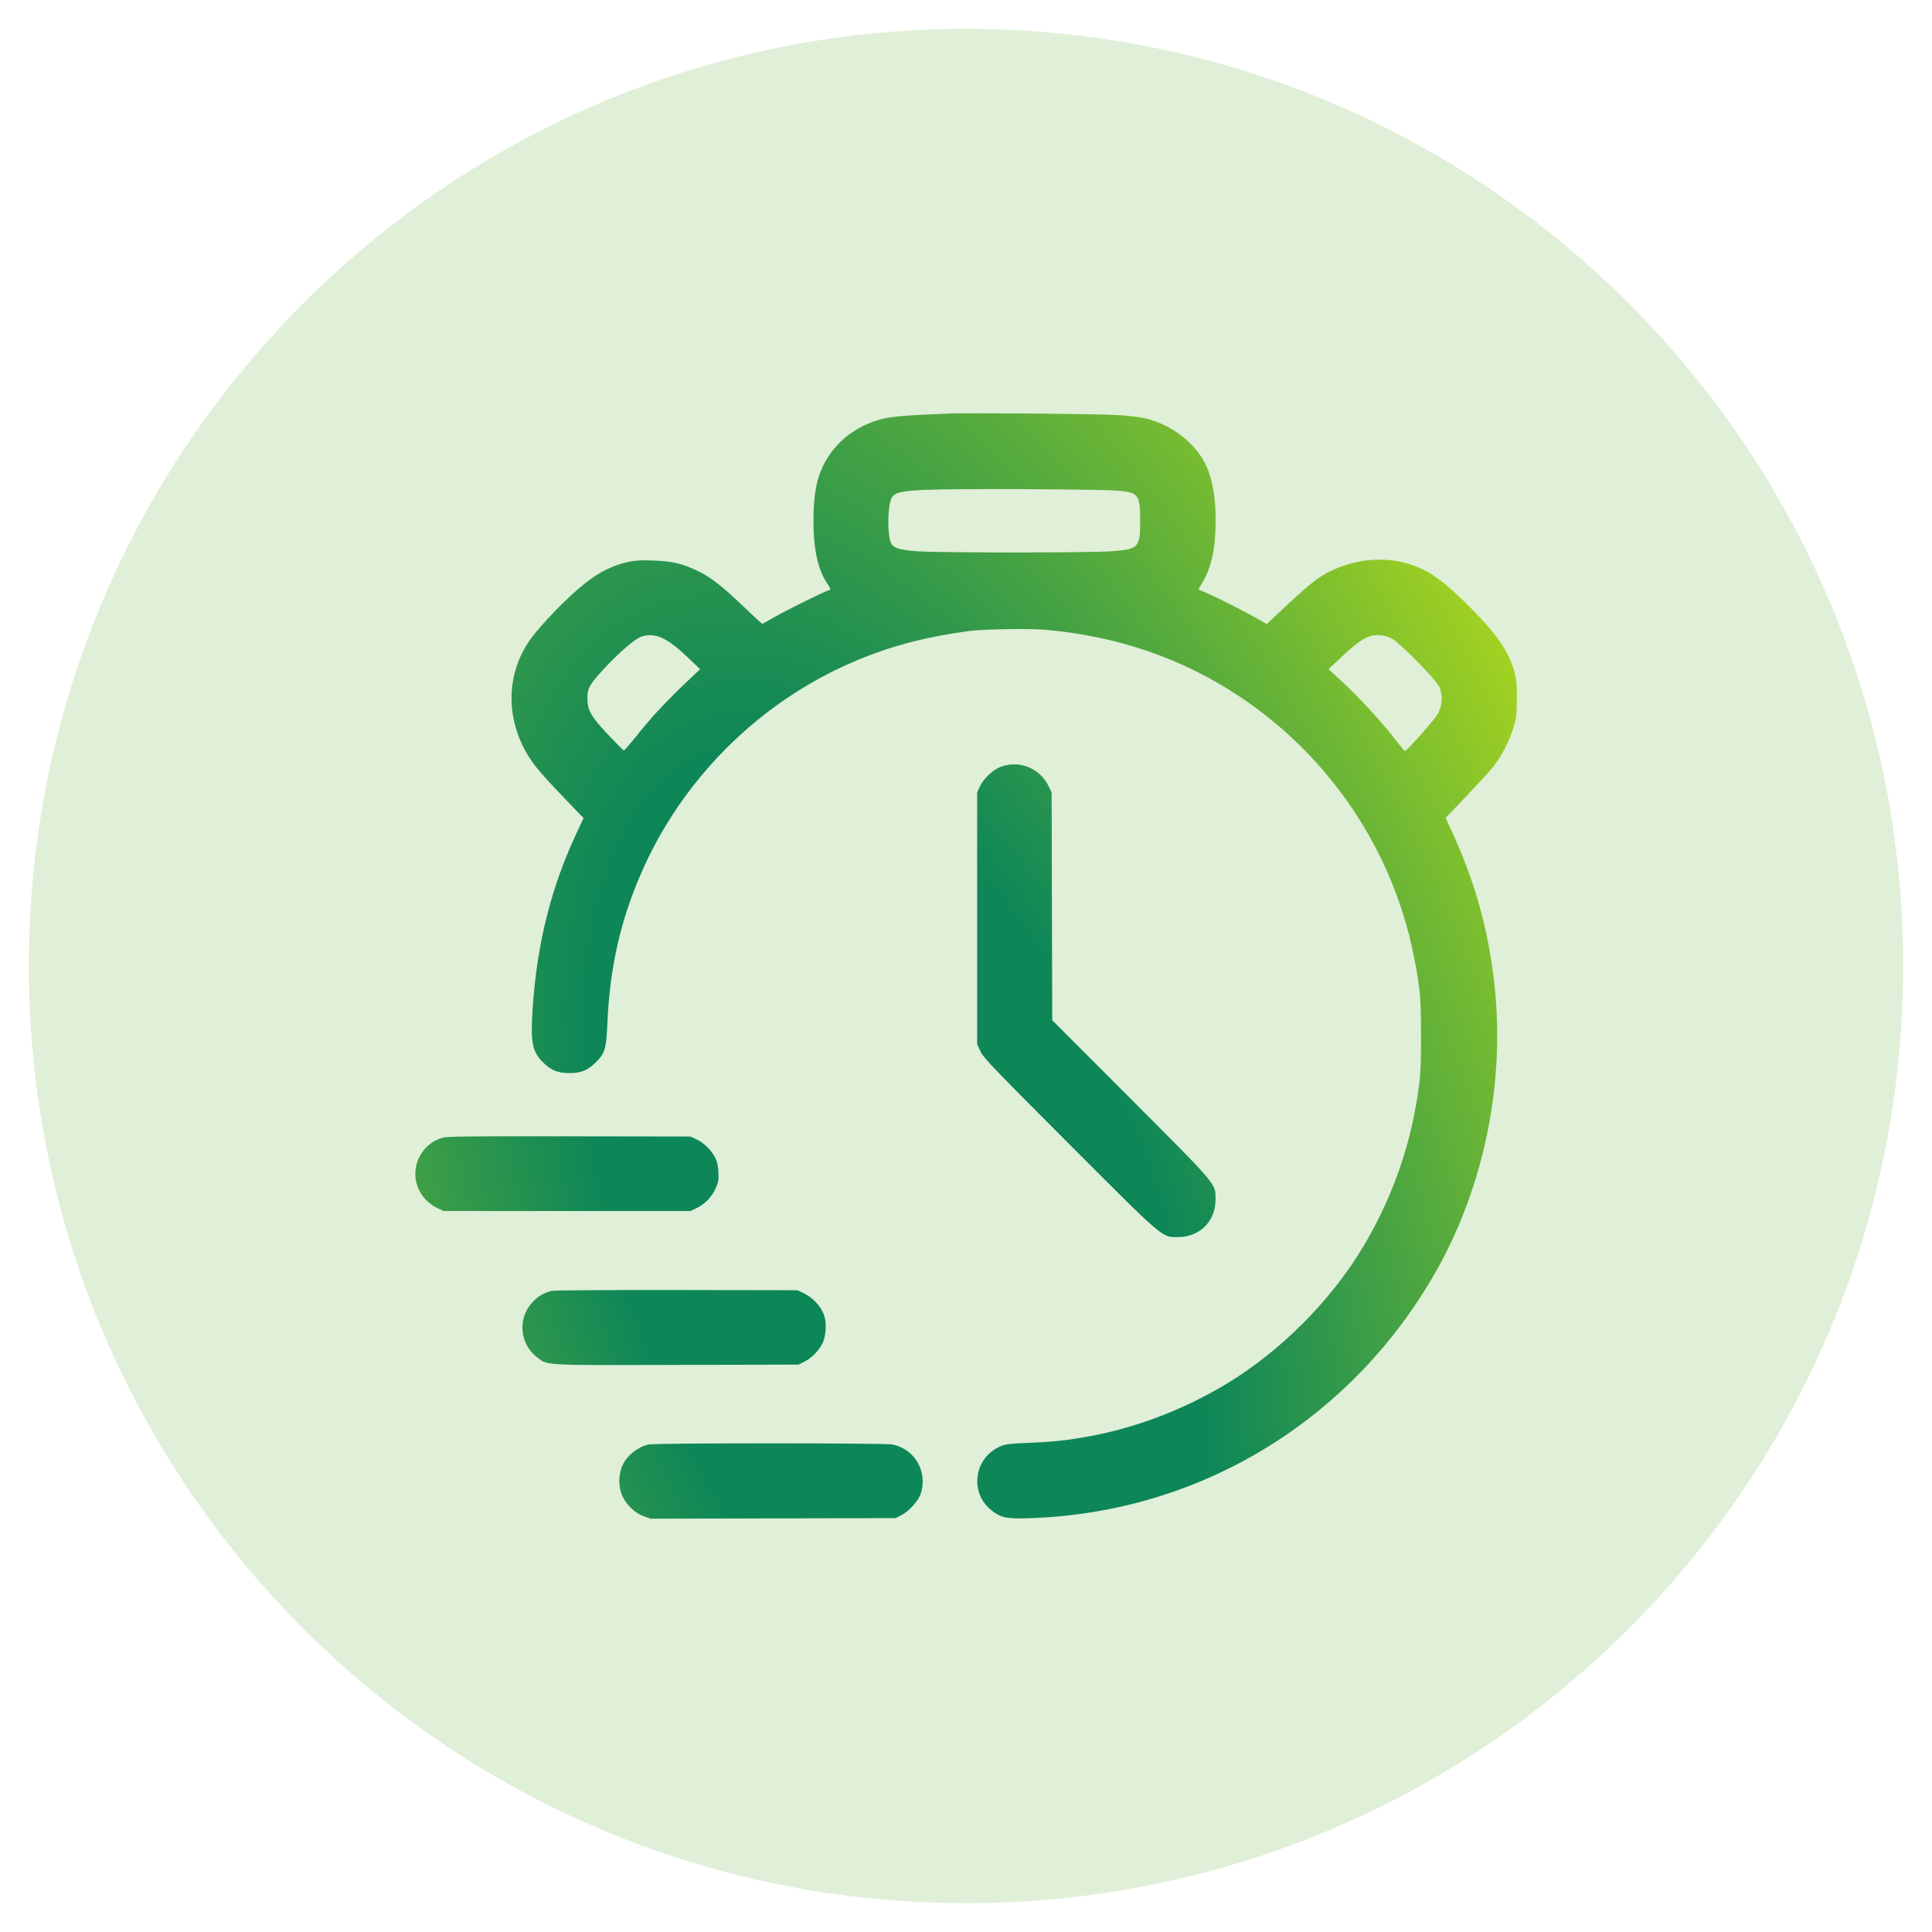
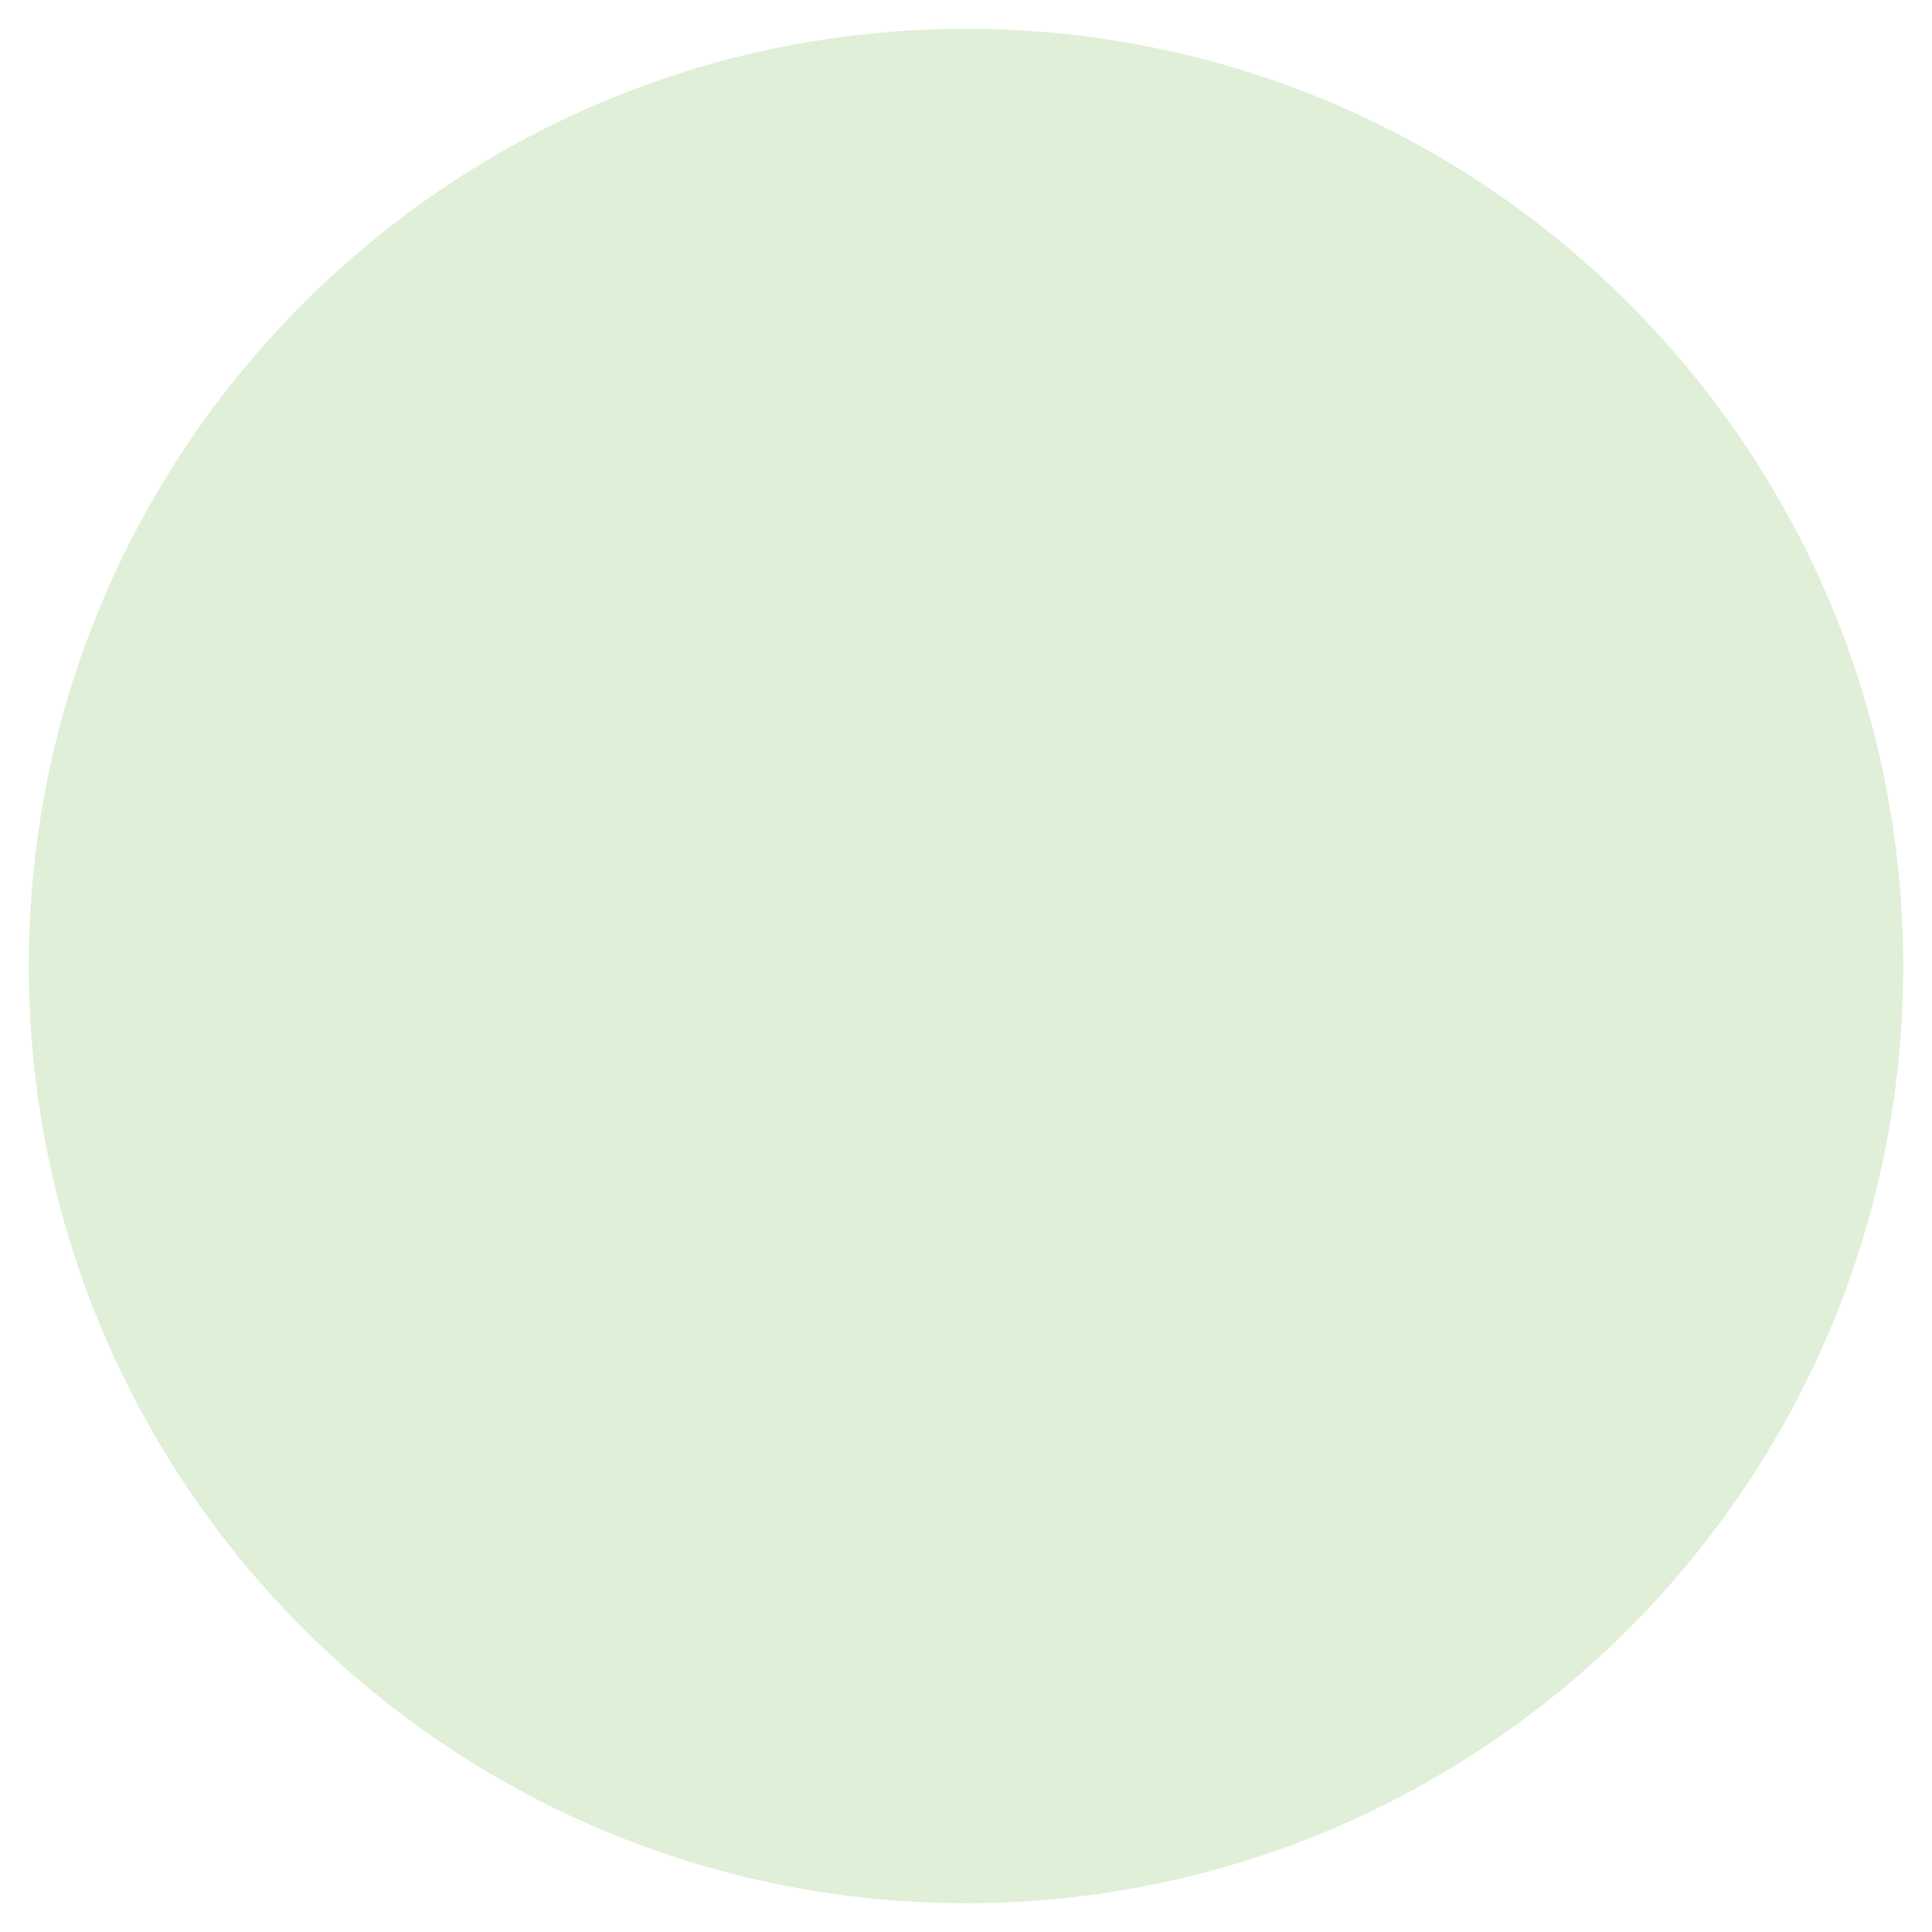
<svg xmlns="http://www.w3.org/2000/svg" id="Calque_1" data-name="Calque 1" viewBox="0 0 201 201">
  <defs>
    <style>
      .cls-1 {
        fill: url(#Dégradé_sans_nom_2);
        fill-rule: evenodd;
      }

      .cls-2 {
        fill: #e0efd7;
      }
    </style>
    <radialGradient id="Dégradé_sans_nom_2" data-name="Dégradé sans nom 2" cx="-791.26" cy="460.62" fx="-791.26" fy="460.62" r="5.2" gradientTransform="translate(15681.81 -383.42) rotate(-57.31) scale(19.16 -27.88) skewX(35.56)" gradientUnits="userSpaceOnUse">
      <stop offset=".32" stop-color="#0d8658" />
      <stop offset="1" stop-color="#a7d41f" />
    </radialGradient>
  </defs>
  <path class="cls-2" d="M100.5,3h0c53.85,0,97.5,43.65,97.5,97.5h0c0,53.85-43.65,97.5-97.5,97.5h0c-53.85,0-97.5-43.65-97.5-97.5h0C3,46.65,46.65,3,100.5,3Z" />
-   <path class="cls-1" d="M98.6,43.03c-3.83.14-5.86.3-6.8.55-2.77.71-4.94,2.42-6.13,4.81-.74,1.49-1.03,3.11-1.04,5.73,0,3.11.47,5.22,1.51,6.69.26.37.3.6.1.6-.22,0-4.36,2.04-5.65,2.78-.67.39-1.25.71-1.29.71s-.93-.82-1.98-1.83c-2.28-2.17-3.34-2.99-4.71-3.66-1.62-.78-2.64-1.02-4.64-1.09-1.49-.05-1.91-.02-2.85.2-1.23.29-2.52.89-3.64,1.7-1.64,1.17-4.19,3.67-5.88,5.74-3.03,3.72-3.18,8.89-.39,13.07.66.99,1.61,2.04,4.69,5.24l.81.84-.66,1.41c-2.7,5.75-4.17,11.55-4.63,18.32-.24,3.59-.06,4.55,1.07,5.68.84.84,1.53,1.12,2.75,1.12s1.91-.28,2.75-1.12c.95-.95,1.08-1.39,1.2-4.06.24-5.66,1.31-10.48,3.42-15.4,4.24-9.91,12.3-17.98,22.21-22.22,3.71-1.59,7.29-2.54,11.91-3.18,1.54-.21,6.26-.29,8.04-.14,7.49.66,14.19,2.96,20.16,6.92,9.4,6.24,15.96,15.99,18.15,26.97.67,3.35.76,4.36.76,8.42,0,3.7-.07,4.59-.56,7.36-.89,5.01-2.74,9.94-5.41,14.44-3.4,5.71-8.75,11.06-14.45,14.45-4.5,2.68-9.46,4.54-14.42,5.41-2.11.37-3.41.51-5.97.62-2.16.09-2.46.14-3.06.41-2.69,1.25-3.11,4.86-.77,6.65.99.76,1.53.86,4.09.77,17.52-.61,33.19-10.11,42-25.48,4.89-8.53,7.17-19,6.29-28.94-.55-6.19-1.99-11.55-4.67-17.33l-.51-1.1,2.13-2.23c1.17-1.23,2.44-2.61,2.81-3.08.86-1.08,1.69-2.68,2.12-4.1.3-.99.34-1.33.35-2.99,0-1.59-.03-2.02-.27-2.84-.63-2.16-1.76-3.81-4.52-6.59-1.97-1.98-3.31-3.1-4.53-3.78-3.39-1.89-7.84-1.63-11.34.67-.51.34-1.93,1.55-3.14,2.69l-2.21,2.08-1.21-.68c-1.39-.78-3.83-2.01-5.02-2.53-.45-.19-.83-.37-.86-.38-.02-.02.14-.33.36-.69.96-1.57,1.4-3.57,1.4-6.47s-.46-5.02-1.43-6.55c-1.25-1.98-3.57-3.58-5.95-4.11-.51-.12-1.78-.26-2.81-.33-1.88-.12-15.43-.24-17.66-.16ZM96.45,50.95c-2.63.13-3.26.26-3.63.76-.49.66-.55,3.97-.09,4.84.26.48.86.66,2.69.8,2.28.17,17.95.17,20.23,0,2.81-.21,2.97-.37,2.97-3.16s-.21-2.95-2.32-3.14c-1.86-.16-16.95-.23-19.84-.09ZM66.76,66.22c-.68.22-2.36,1.66-3.98,3.42-1.45,1.57-1.68,1.99-1.67,3,0,1.25.37,1.9,2.17,3.81.84.89,1.57,1.62,1.63,1.62s.6-.62,1.2-1.37c1.66-2.09,3.14-3.68,5.43-5.85l1.3-1.23-1.43-1.36c-2.04-1.93-3.26-2.47-4.64-2.04ZM142.7,66.14c-.78.2-1.65.81-3.05,2.13l-1.43,1.35,1.06.97c2.04,1.86,4.59,4.63,6.11,6.64.38.5.72.9.77.9.22,0,3.22-3.41,3.48-3.95.43-.89.47-1.94.1-2.73-.35-.75-3.98-4.45-4.87-4.97-.62-.36-1.54-.51-2.17-.34ZM104.1,79.78c-.82.32-1.78,1.23-2.17,2.07l-.27.59v26.2l.35.75c.31.67,1.32,1.72,9.23,9.64,10.03,10.04,9.6,9.68,11.37,9.67,2.2-.01,3.83-1.64,3.85-3.83.01-1.77.35-1.36-8.83-10.56l-8.16-8.17-.03-11.85-.03-11.85-.35-.71c-.9-1.83-3.05-2.67-4.95-1.95ZM46.06,118.36c-2.18.59-3.4,2.99-2.61,5.12.34.91,1.09,1.73,1.97,2.16l.71.35h25.7l.58-.27c.87-.4,1.64-1.18,2.03-2.05.3-.66.34-.89.3-1.72-.03-.69-.13-1.11-.34-1.52-.41-.79-1.2-1.56-1.94-1.9l-.64-.29-12.6-.02c-9.7-.02-12.73.01-13.17.13ZM57.46,134.29c-.73.15-1.4.51-1.96,1.08-1.68,1.68-1.5,4.41.4,5.86,1.1.84.49.81,14.51.77l12.66-.03.59-.29c.79-.39,1.57-1.19,1.94-1.98.32-.71.41-1.98.17-2.76-.28-.96-1.2-1.96-2.2-2.42l-.62-.29-12.48-.02c-6.86-.01-12.71.03-13,.08ZM67.57,150.26c-1.17.23-2.35,1.16-2.82,2.22-.39.89-.43,2.05-.09,2.94.38,1.01,1.31,1.95,2.28,2.31l.73.27,12.75-.03,12.75-.03.61-.31c.79-.4,1.75-1.46,2-2.2.78-2.3-.62-4.72-2.97-5.15-.88-.16-24.42-.16-25.23,0Z" />
</svg>